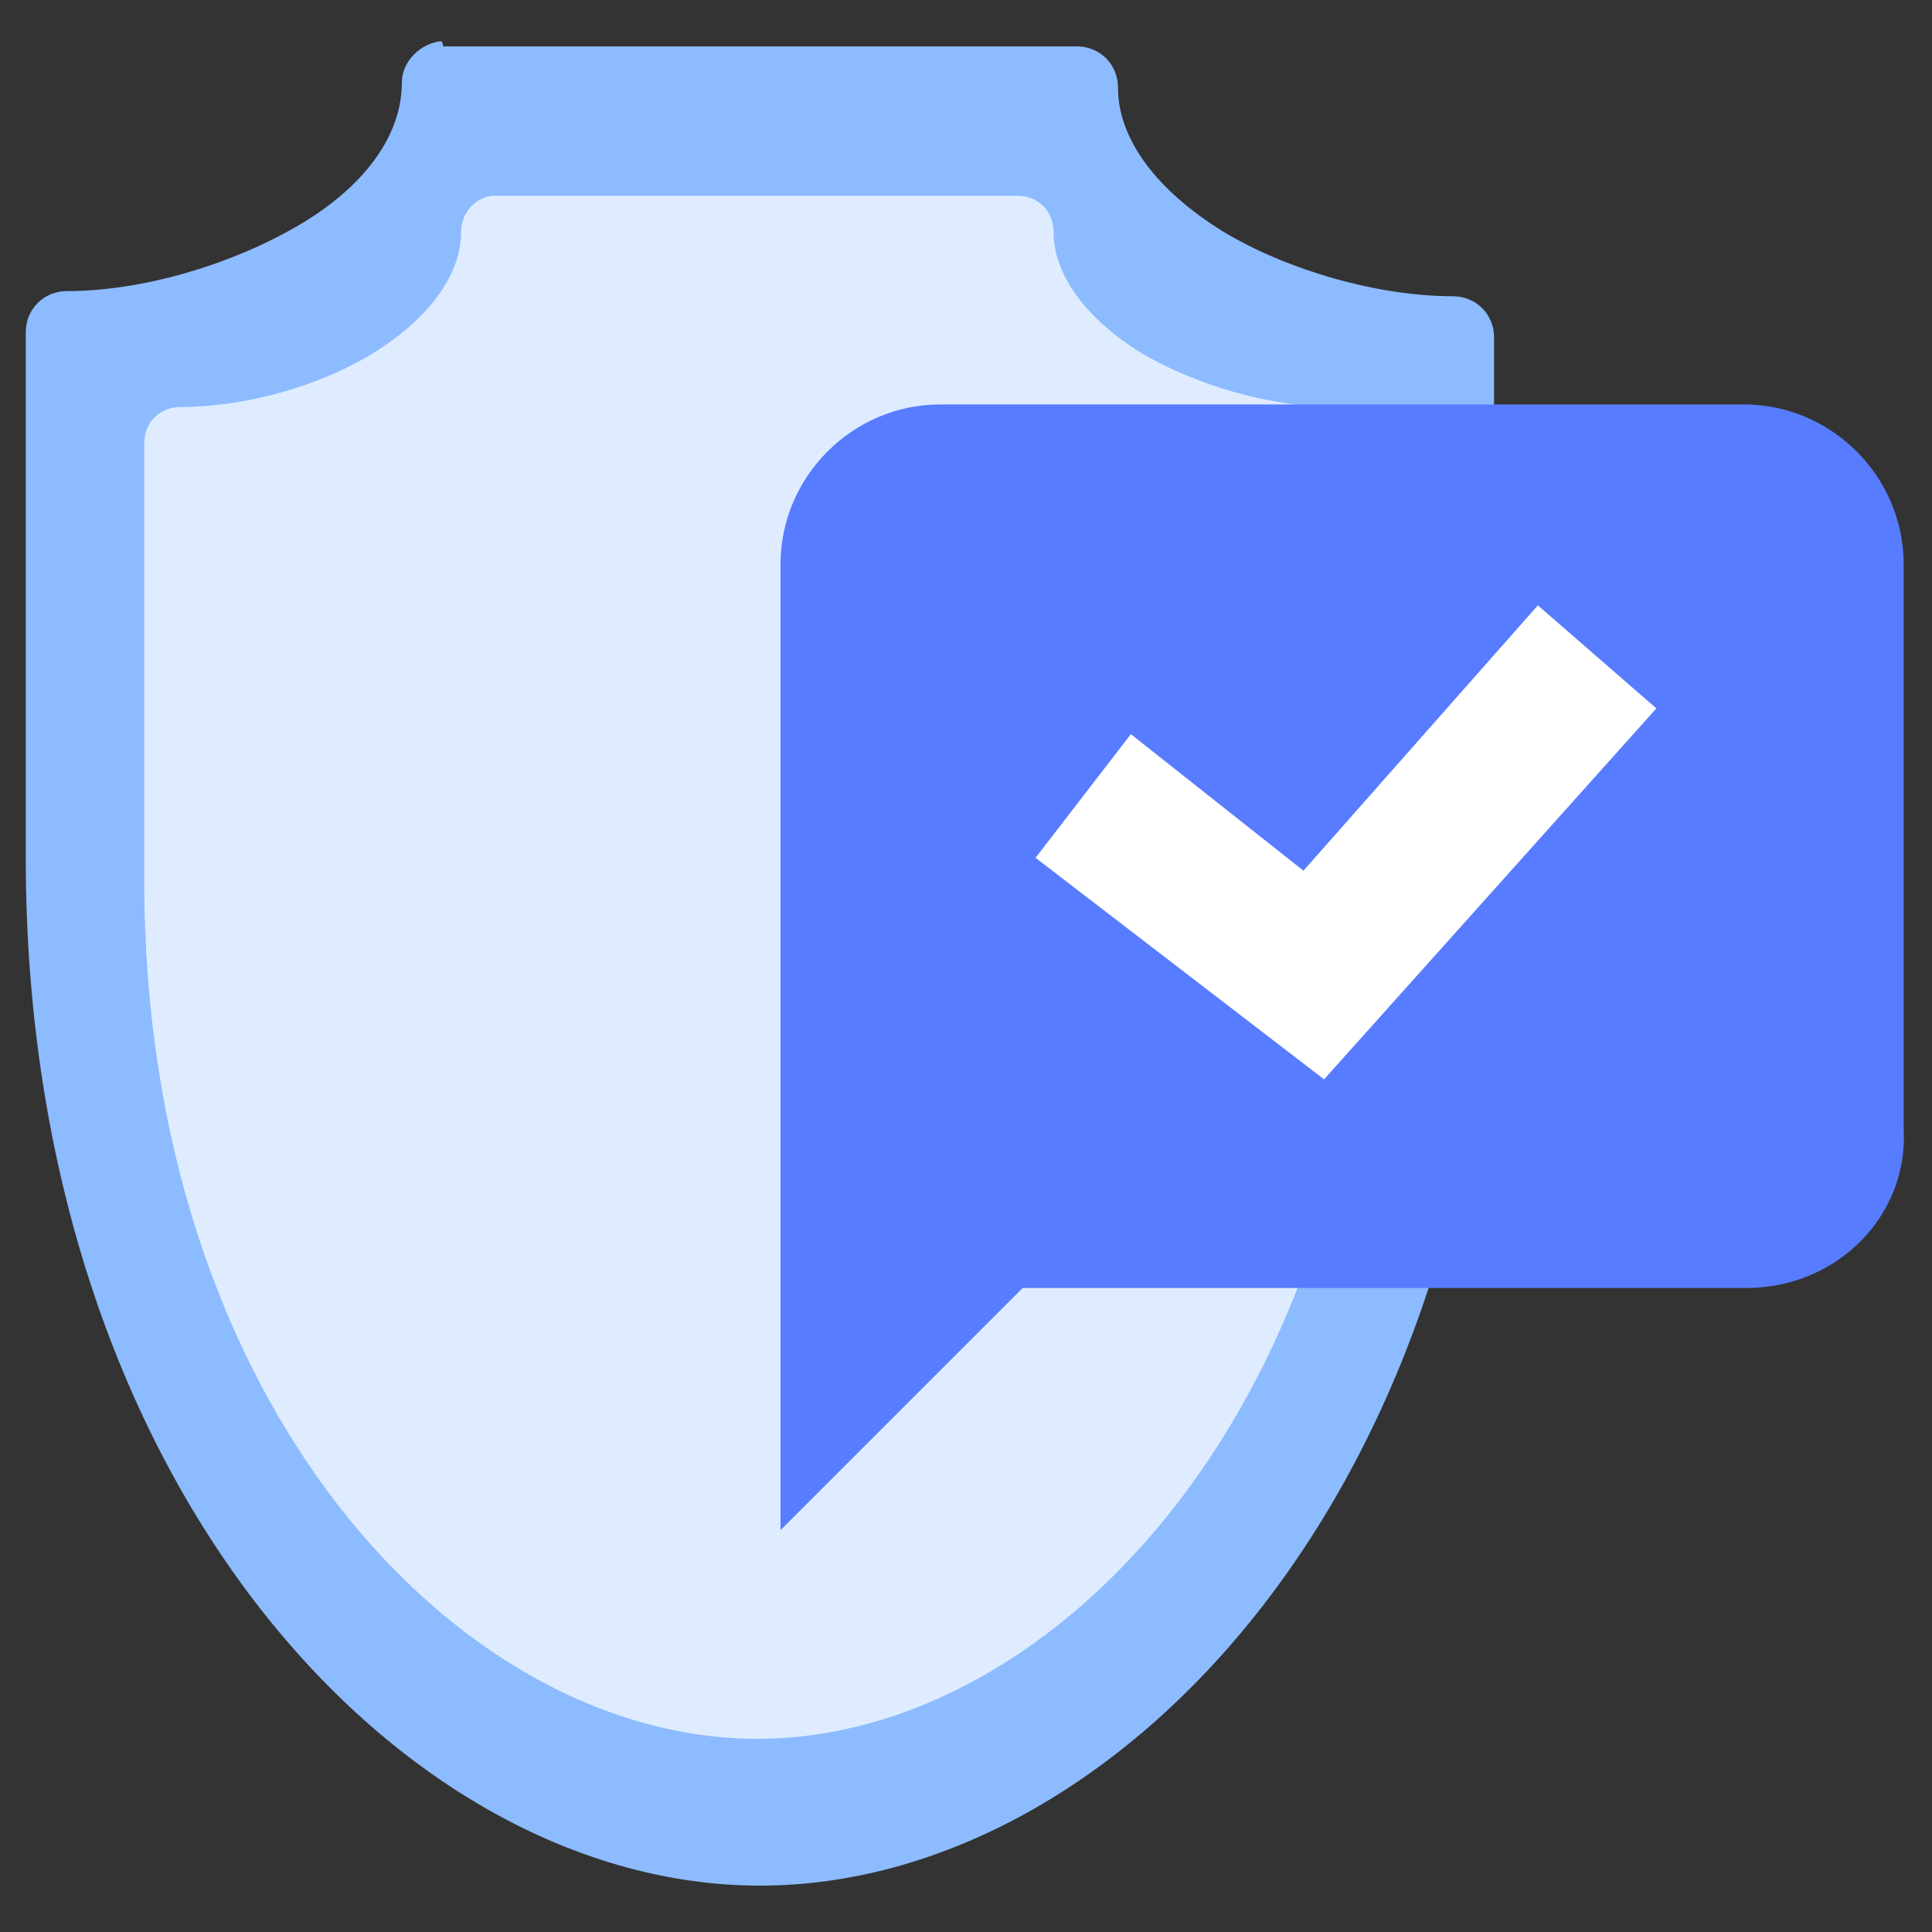
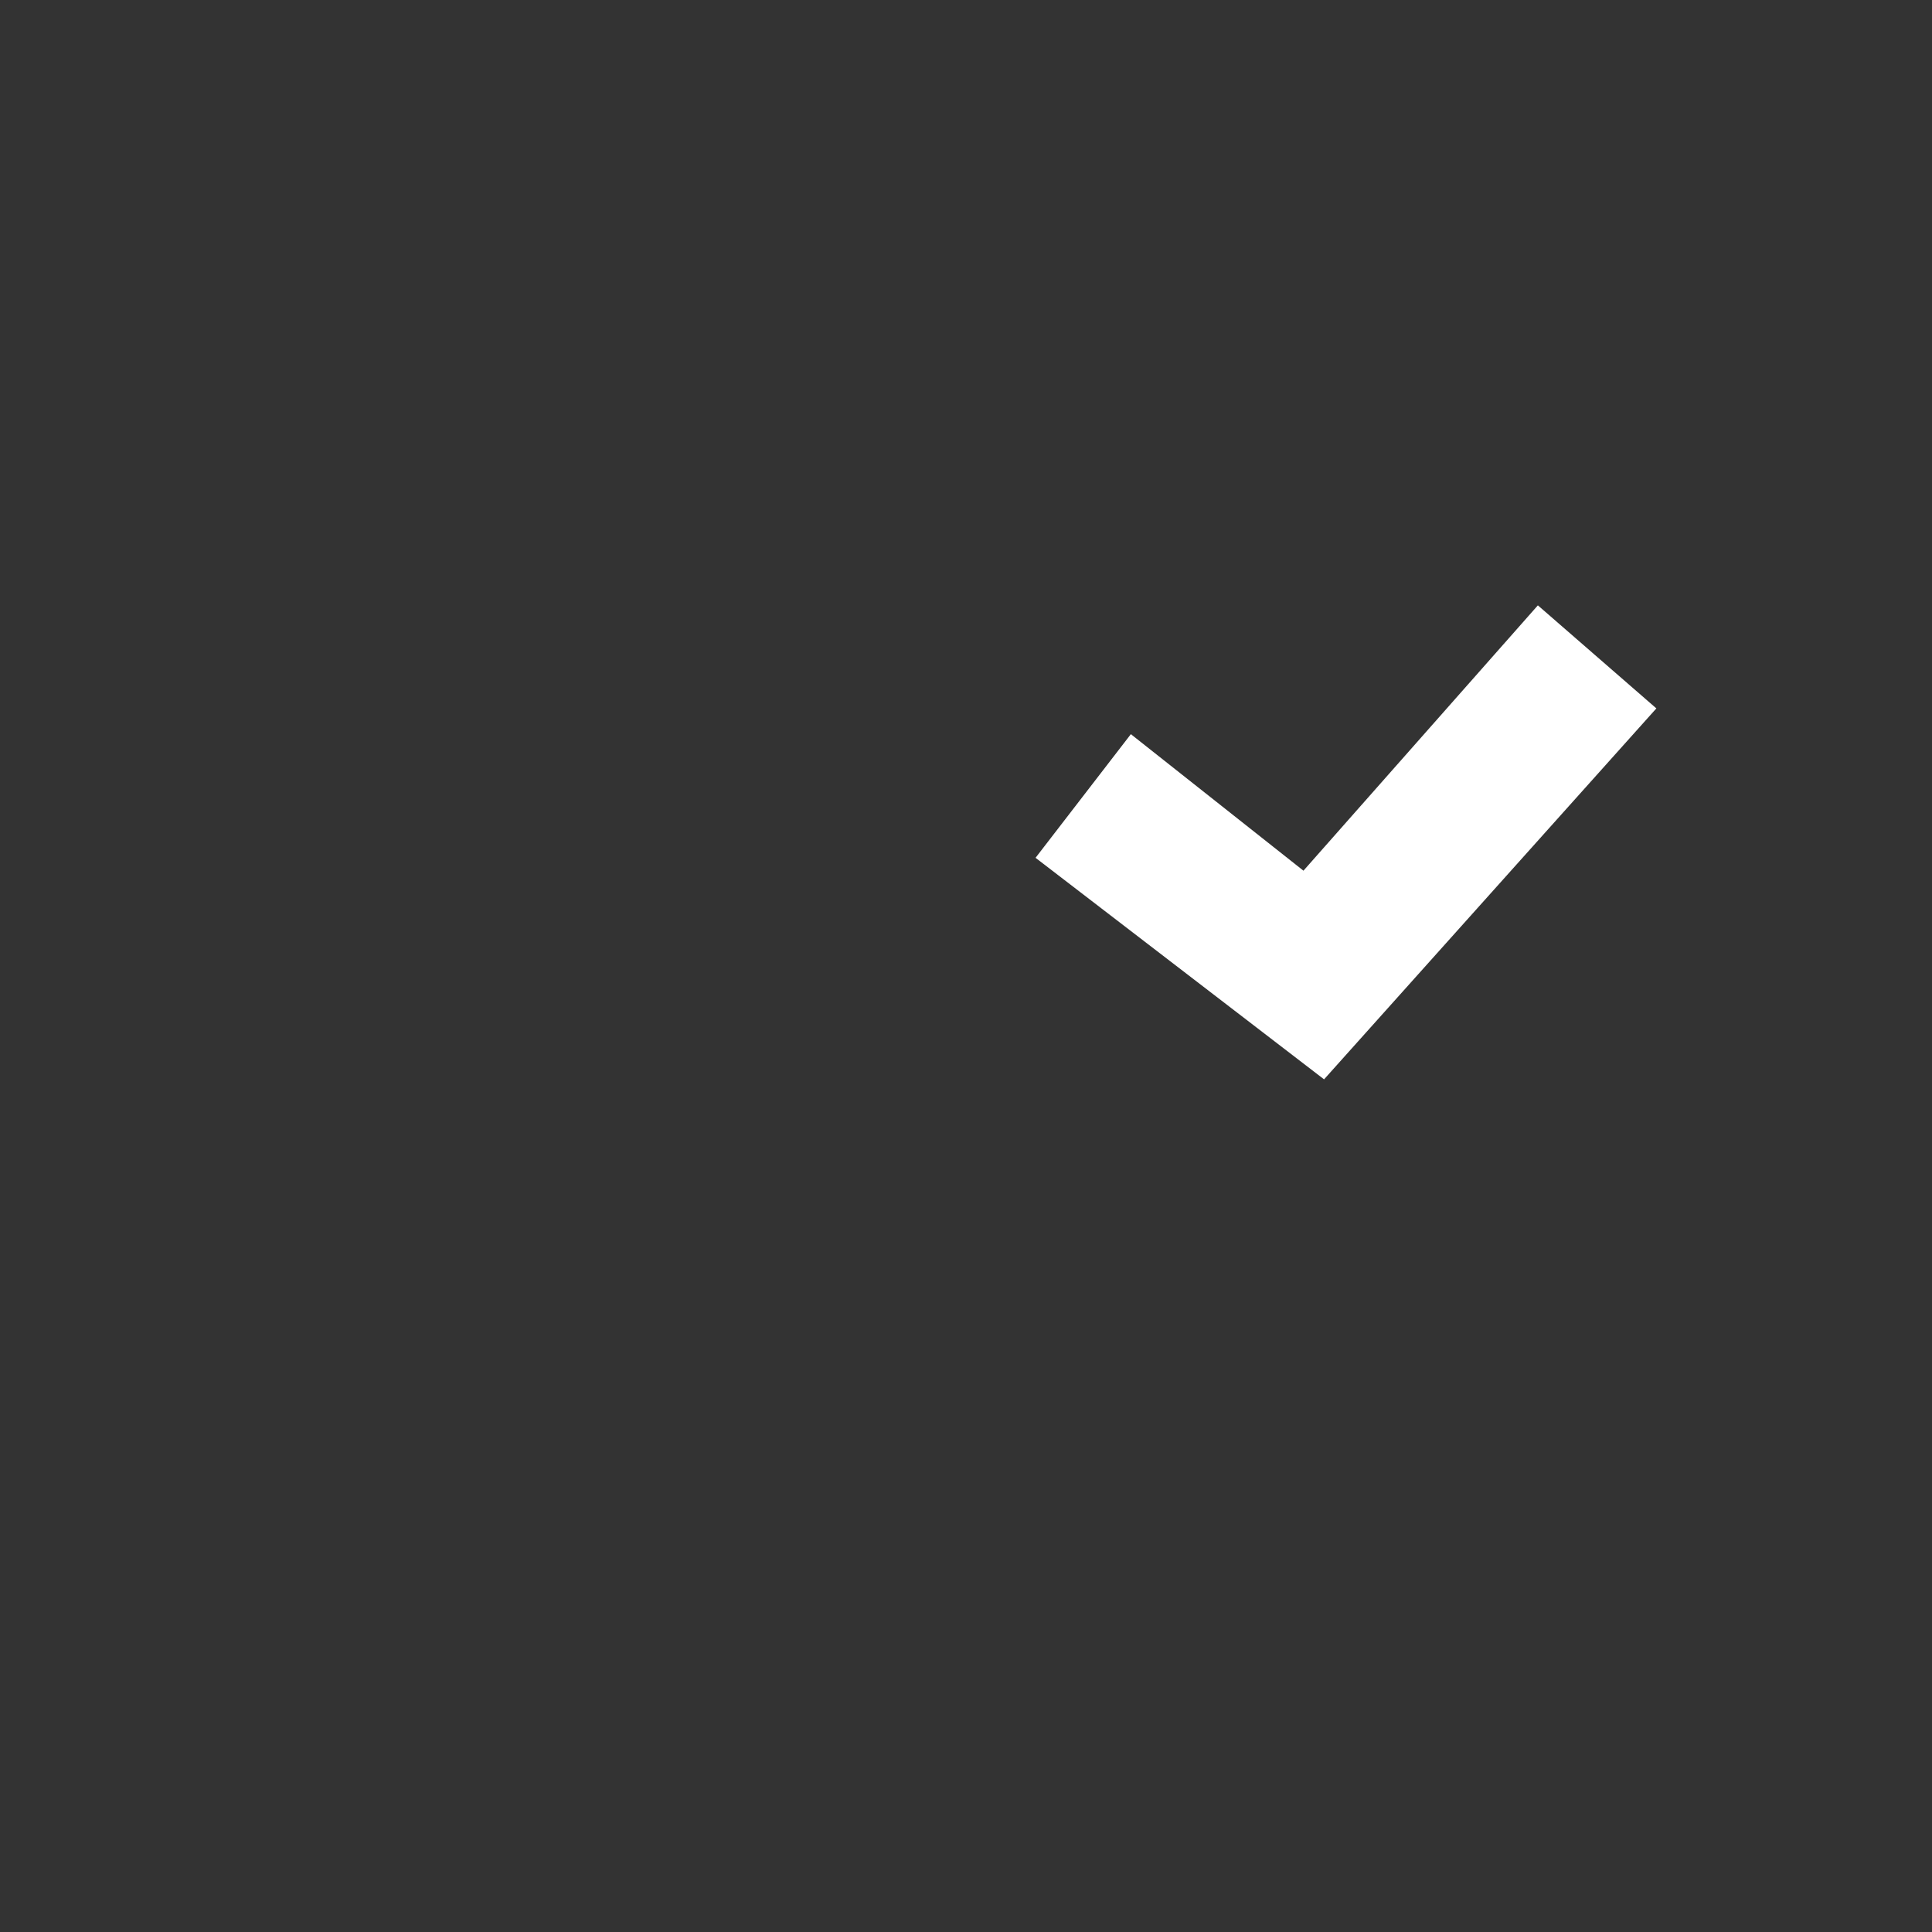
<svg xmlns="http://www.w3.org/2000/svg" id="Layer_1" x="0px" y="0px" viewBox="0 0 75 75" style="enable-background:new 0 0 75 75;" xml:space="preserve">
  <rect x="0" y="0" width="75" height="75" fill="#333333" stroke="none" />
  <style type="text/css">
	.st0{fill:#99C7FF;}
	.st1{fill:#FFFFFF;}
	.st2{fill:#DFECFF;}
	.st3{fill:#587CFF;}
	.st4{fill:#6FFFE9;}
	.st5{fill:#9CC2F8;}
	.st6{fill:none;stroke:#3662DD;stroke-width:2;stroke-miterlimit:10;}
	.st7{fill:#8DBBFF;}
	.st8{fill:none;stroke:#587CFF;stroke-width:2;stroke-miterlimit:10;}
	.st9{fill:#565F73;}
	.st10{fill:none;stroke:#324044;stroke-width:2;stroke-miterlimit:10;}
	.st11{fill:#33A1C9;}
	.st12{fill:none;stroke:#587CFF;stroke-width:4;stroke-miterlimit:10;}
	.st13{fill:#A8CBFF;}
	
		.st14{fill:none;stroke:#FFFFFF;stroke-width:3;stroke-linecap:round;stroke-linejoin:round;stroke-miterlimit:10;stroke-dasharray:2,5;}
	.st15{fill:none;stroke:#0043AE;stroke-width:3;stroke-miterlimit:10;}
	.st16{fill:none;stroke:#FFFFFF;stroke-width:2;stroke-linecap:round;stroke-linejoin:round;stroke-miterlimit:10;}
	.st17{fill:none;stroke:#587CFF;stroke-width:3;stroke-miterlimit:10;}
	.st18{fill:#DBEAFC;}
	.st19{fill:none;stroke:#DBEAFC;stroke-width:3;stroke-miterlimit:10;}
	.st20{fill:#DBDBDB;}
	.st21{fill:none;stroke:#FFFFFF;stroke-width:0.5;stroke-miterlimit:10;}
	.st22{fill:#3662DD;}
	.st23{fill:none;}
	.st24{fill:#0043AE;}
	.st25{fill:none;stroke:#DFECFF;stroke-width:2;stroke-linecap:round;stroke-linejoin:round;}
	.st26{fill:none;stroke:#FFFFFF;stroke-width:2;stroke-miterlimit:10;}
	
		.st27{fill:none;stroke:#FFFFFF;stroke-width:2;stroke-linecap:round;stroke-linejoin:round;stroke-miterlimit:10;stroke-dasharray:2,5;}
	.st28{opacity:0.9;fill:#FFFFFF;}
	.st29{fill:#EDEDED;}
	.st30{fill:none;stroke:#587CFF;stroke-width:3;stroke-linecap:round;stroke-linejoin:round;}
	.st31{fill:none;stroke:#587CFF;stroke-width:3;stroke-linecap:round;stroke-linejoin:round;stroke-dasharray:1.005,5.026;}
	.st32{fill:none;stroke:#587CFF;stroke-width:2;stroke-linecap:round;stroke-linejoin:round;}
	.st33{fill:none;stroke:#587CFF;stroke-width:2;stroke-linecap:round;stroke-linejoin:round;stroke-dasharray:0.977,3.906;}
	.st34{fill:none;stroke:#8DBBFF;stroke-width:2;stroke-miterlimit:10;}
	
		.st35{fill:none;stroke:#8DBBFF;stroke-width:2;stroke-linecap:round;stroke-linejoin:round;stroke-miterlimit:10;stroke-dasharray:2,5;}
	.st36{fill:#F4F4F4;}
	.st37{fill:#DFECFF;stroke:#0043AE;stroke-width:2;stroke-miterlimit:10;}
	.st38{clip-path:url(#SVGID_2_);}
	.st39{fill:#F4F4F4;stroke:#0043AE;stroke-width:2;stroke-linecap:round;stroke-linejoin:round;stroke-miterlimit:10;}
	.st40{fill:#DFECFF;stroke:#7BB7FF;stroke-miterlimit:10;}
	.st41{clip-path:url(#SVGID_4_);}
	.st42{opacity:0.5;}
	.st43{opacity:0.1;}
	.st44{opacity:0.5;fill:#587CFF;}
	.st45{fill:#D2F1F9;}
	.st46{fill:#ADD9E9;}
	.st47{fill:#3A506B;}
	.st48{fill:#F6F9FC;}
</style>
  <g>
    <g>
-       <path class="st7" d="M17.1,1.6c-0.8,0.1-1.5,0.8-1.5,1.6c0,2.1-1.5,4.1-4.1,5.6s-6,2.5-8.9,2.5c-0.9,0-1.6,0.7-1.6,1.6v20.4    c0,24.3,14.6,39.9,28.5,39.9S58,57.7,58,33.4V13.1c0-0.9-0.7-1.6-1.6-1.6c-2.9,0-6.4-1-8.9-2.5c-2.6-1.6-4.1-3.6-4.1-5.6    c0-0.9-0.7-1.6-1.6-1.6H29.4H17.2C17.2,1.6,17.1,1.6,17.1,1.6z" />
-     </g>
+       </g>
    <g>
-       <path class="st2" d="M19.1,7.6c-0.7,0.1-1.2,0.7-1.2,1.4c0,1.7-1.3,3.4-3.4,4.7s-5,2.1-7.5,2.1c-0.8,0-1.4,0.6-1.4,1.4v17    c0,20.3,12.2,33.3,23.8,33.3s23.8-13.1,23.8-33.3v-17c0-0.8-0.6-1.4-1.4-1.4c-2.4,0-5.3-0.8-7.5-2.1c-2.1-1.3-3.4-3-3.4-4.7    c0-0.8-0.6-1.4-1.4-1.4H29.4H19.2C19.2,7.6,19.1,7.6,19.1,7.6z" />
-     </g>
+       </g>
    <g>
-       <path class="st3" d="M67.8,50H39.7l-9.4,9.4V21.9c0-3.4,2.8-6.2,6.2-6.2h31.2c3.4,0,6.2,2.8,6.2,6.2v21.9    C74.1,47.2,71.3,50,67.8,50z" />
-     </g>
+       </g>
    <polygon class="st1" points="50.6,33.8 43.9,28.5 40.2,33.3 51.4,41.9 64.3,27.5 59.7,23.5  " />
  </g>
</svg>